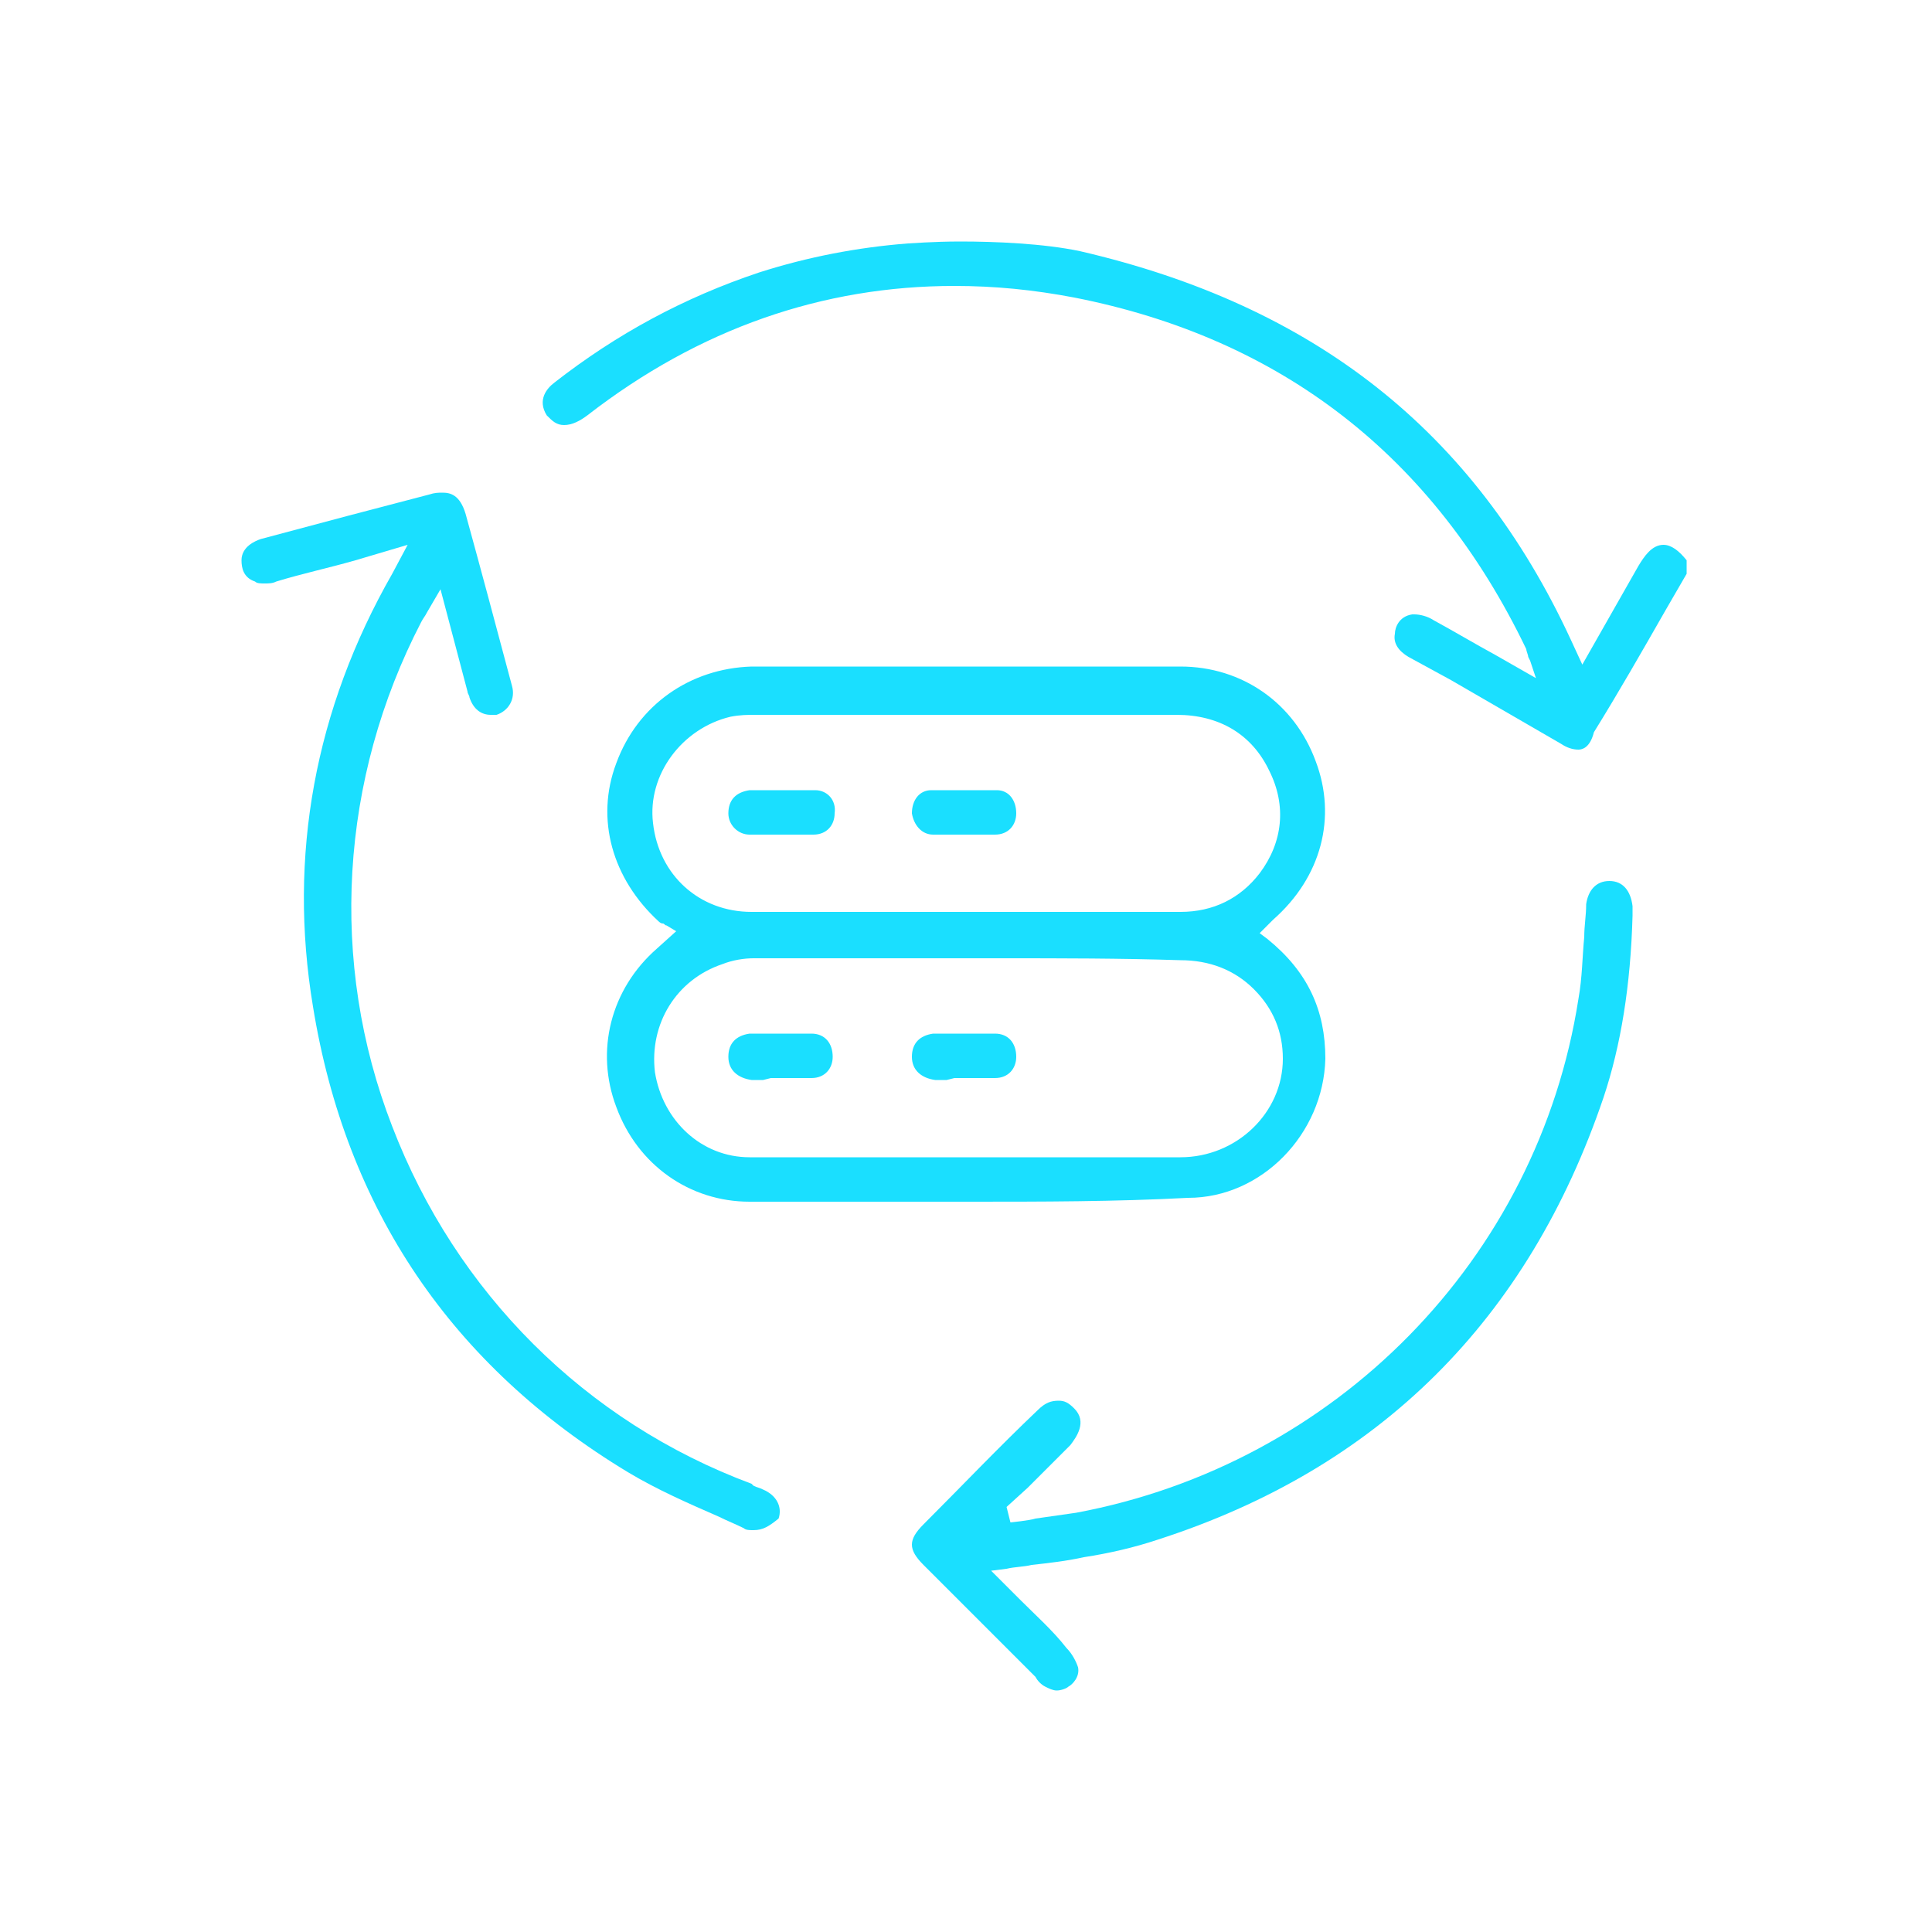
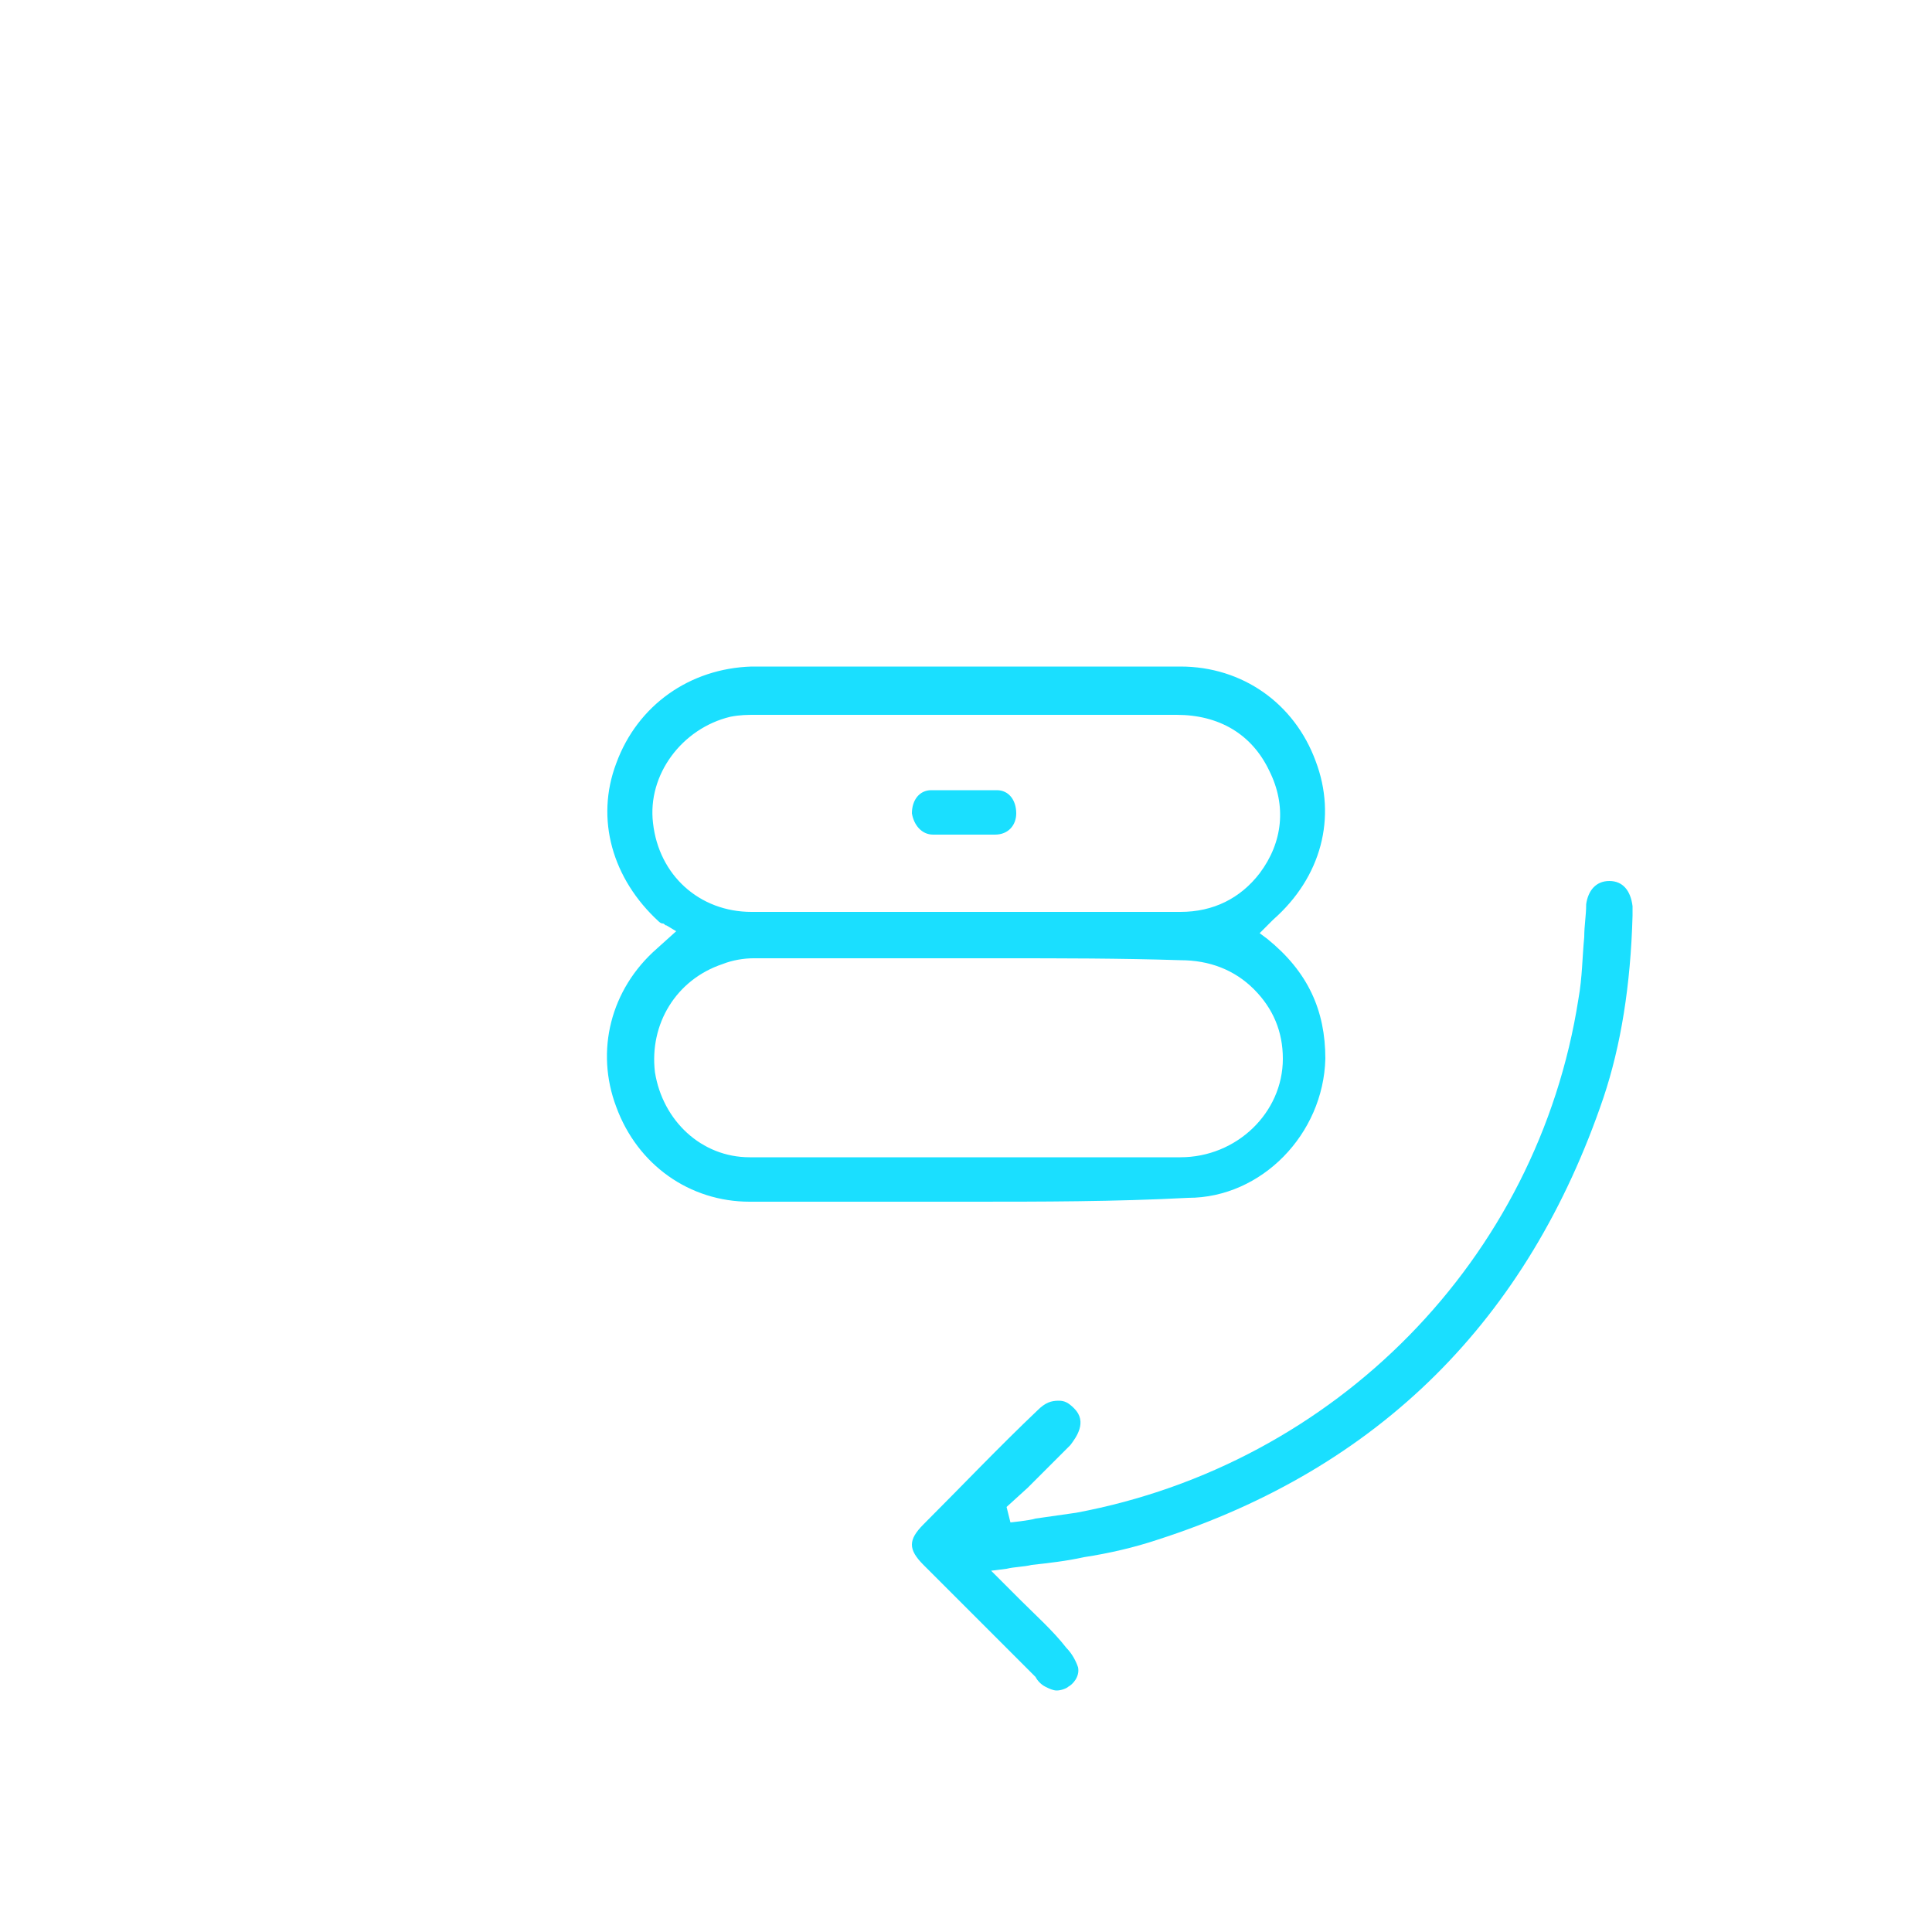
<svg xmlns="http://www.w3.org/2000/svg" version="1.1" id="Layer_1" x="0px" y="0px" viewBox="0 0 100 100" style="enable-background:new 0 0 100 100;" xml:space="preserve">
  <style type="text/css">
	.st0{fill:#1ADFFF;}
</style>
  <g>
-     <path class="st0" d="M81.7,38.8c-0.3,0-0.6-0.1-0.9-0.3c-1.9-1.1-3.8-2.2-5.7-3.3L72.9,34c-0.5-0.3-0.8-0.7-0.7-1.2   c0-0.3,0.2-0.9,0.9-1c0,0,0.1,0,0.1,0c0.3,0,0.7,0.1,1,0.3c1.1,0.6,2.1,1.2,3.2,1.8l2.1,1.2l-0.3-0.9l-0.1-0.2   c0-0.1-0.1-0.3-0.1-0.4c-4.8-10-12.7-16.1-23.4-18.2c-2.1-0.4-4.1-0.6-6.2-0.6c-6.8,0-13.2,2.2-19,6.7c-0.4,0.3-0.8,0.5-1.2,0.5   c-0.4,0-0.6-0.2-0.9-0.5c-0.5-0.8,0-1.4,0.4-1.7c3.2-2.5,6.7-4.4,10.6-5.7c2.5-0.8,5.1-1.3,7.7-1.5c0.1,0,1.3-0.1,2.7-0.1   c1.8,0,4.3,0.1,6.2,0.5c12.1,2.8,20.4,9.3,25.4,20.1l0.6,1.3l2.9-5.1c0.3-0.5,0.7-1.1,1.3-1.1c0.4,0,0.8,0.3,1.2,0.8v0.7l-1.1,1.9   c-1.2,2.1-2.4,4.2-3.7,6.3C82.3,38.7,81.9,38.8,81.7,38.8z" />
    <path class="st0" d="M50.2,62.2c-3.8,0-7.6,0-11.4,0c-3.1,0-5.8-1.9-6.9-4.9c-1.1-2.9-0.3-6.1,2.1-8.2l1-0.9l-0.5-0.3   c-0.1,0-0.1-0.1-0.2-0.1c-0.1,0-0.2-0.1-0.2-0.1c-2.4-2.2-3.3-5.3-2.2-8.2c1.1-3,3.8-4.9,7-5c3.7,0,7.4,0,11.1,0   c3.7,0,7.4,0,11.1,0c3.2,0,5.9,1.9,7,4.9c1.1,2.9,0.3,6-2.2,8.2l-0.7,0.7l0.4,0.3c2.1,1.7,3,3.7,3,6.2c-0.1,3.9-3.3,7.2-7.1,7.2   C57.7,62.2,53.9,62.2,50.2,62.2z M51.9,49.6c-4.3,0-8.6,0-12.9,0c-0.5,0-1.1,0.1-1.6,0.3c-2.4,0.8-3.8,3.1-3.5,5.6   c0.4,2.5,2.4,4.4,4.9,4.4c1.5,0,3,0,4.6,0l6.3,0l0.4,0l6.7,0c1.4,0,2.8,0,4.3,0c2.9,0,5.3-2.3,5.3-5.1c0-1.4-0.5-2.6-1.5-3.6   c-1-1-2.3-1.5-3.8-1.5C58,49.6,54.9,49.6,51.9,49.6z M61.1,47.2c1.7,0,3.1-0.7,4.1-2c1.2-1.6,1.4-3.5,0.5-5.3   c-0.9-1.9-2.6-2.9-4.8-2.9c0,0-17,0-21.8,0c-0.4,0-0.8,0-1.3,0.1c-2.5,0.6-4.3,3-4,5.5c0.3,2.7,2.4,4.6,5.1,4.6c1.5,0,11,0,11,0   l6.2,0C57.8,47.2,59.4,47.2,61.1,47.2z" />
-     <path class="st0" d="M39,79.2c-0.2,0-0.4,0-0.5-0.1c-0.4-0.2-0.9-0.4-1.3-0.6c-1.6-0.7-3.2-1.4-4.7-2.3   c-9.1-5.5-14.6-13.6-16.3-24.1c-1.3-7.8,0.1-15.4,4.1-22.4l0.8-1.5L18.4,29c-1.4,0.4-2.8,0.7-4.1,1.1c-0.2,0.1-0.4,0.1-0.6,0.1   c-0.2,0-0.4,0-0.5-0.1c-0.6-0.2-0.7-0.7-0.7-1.1c0-0.7,0.7-1,1-1.1c1.5-0.4,3-0.8,4.5-1.2l4.2-1.1c0.3-0.1,0.5-0.1,0.7-0.1   c0.4,0,0.9,0.1,1.2,1.1c0.8,2.9,1.6,5.9,2.4,8.9c0.2,0.7-0.2,1.3-0.8,1.5c-0.1,0-0.2,0-0.3,0c-0.5,0-0.9-0.3-1.1-0.9   c0-0.1-0.1-0.2-0.1-0.3l-1.4-5.3l-0.7,1.2c-0.1,0.2-0.2,0.3-0.3,0.5c-4.2,8.1-4.8,17.6-1.5,26.1c3.3,8.6,10,15.3,18.6,18.5l0.1,0.1   c0.2,0.1,0.3,0.1,0.5,0.2c0.7,0.3,1,0.9,0.8,1.5C39.8,79,39.5,79.2,39,79.2z" />
    <path class="st0" d="M54.7,87.5c-0.2,0-0.4-0.1-0.6-0.2c-0.2-0.1-0.4-0.3-0.5-0.5c-1.9-1.9-3.9-3.9-5.8-5.8c-0.8-0.8-0.8-1.3,0-2.1   c2-2,3.9-4,5.9-5.9c0.4-0.4,0.7-0.5,1.1-0.5c0.3,0,0.5,0.1,0.8,0.4c0.7,0.7,0.1,1.5-0.2,1.9c-0.7,0.7-1.5,1.5-2.2,2.2L52.1,78   l0.2,0.8c0,0,1-0.1,1.3-0.2c0.7-0.1,1.4-0.2,2.1-0.3c13.4-2.5,23.9-13.1,26-26.6c0.2-1.1,0.2-2.2,0.3-3.2c0-0.6,0.1-1.1,0.1-1.7   c0.1-0.7,0.5-1.2,1.2-1.2c0.7,0,1.1,0.5,1.2,1.3c0,0.2,0,0.3,0,0.5c-0.1,3.6-0.6,6.7-1.5,9.4C79.1,68.3,71.4,76,59.9,79.7   c-1.2,0.4-2.5,0.7-3.8,0.9c-0.9,0.2-1.8,0.3-2.7,0.4c-0.4,0.1-0.9,0.1-1.3,0.2l-0.8,0.1l1.5,1.5c0.8,0.8,1.7,1.6,2.4,2.5   c0.3,0.3,0.5,0.7,0.6,1c0.1,0.5-0.3,0.9-0.5,1C55.2,87.4,54.9,87.5,54.7,87.5z" />
-     <path class="st0" d="M39.5,55.9c-0.2,0-0.4,0-0.6,0c-0.7-0.1-1.2-0.5-1.2-1.2c0-0.7,0.4-1.1,1.1-1.2c0.5,0,1.1,0,1.6,0   c0.5,0,1.1,0,1.6,0c0.7,0,1.1,0.5,1.1,1.2c0,0.6-0.4,1.1-1.1,1.1c-0.2,0-0.4,0-0.6,0c-0.2,0-0.9,0-1.1,0h-0.4v0L39.5,55.9z" />
-     <path class="st0" d="M49,55.9c-0.2,0-0.4,0-0.6,0c-0.7-0.1-1.2-0.5-1.2-1.2c0-0.7,0.4-1.1,1.1-1.2c0.5,0,1.1,0,1.6,0   c0.5,0,1.1,0,1.6,0c0.7,0,1.1,0.5,1.1,1.2c0,0.6-0.4,1.1-1.1,1.1c-0.2,0-0.4,0-0.6,0c-0.2,0-0.9,0-1.1,0h-0.4v0L49,55.9z" />
-     <path class="st0" d="M40.5,43.2l-1.1,0c-0.2,0-0.4,0-0.6,0c-0.6,0-1.1-0.5-1.1-1.1c0-0.7,0.4-1.1,1.1-1.2c0.6,0,1.1,0,1.7,0   c0.6,0,1.1,0,1.7,0c0.6,0,1.1,0.5,1,1.2c0,0.6-0.4,1.1-1.1,1.1c-0.2,0-0.4,0-0.6,0L40.5,43.2z" />
    <path class="st0" d="M50,43.2l-1.1,0c-0.2,0-0.4,0-0.6,0c-0.6,0-1-0.5-1.1-1.1c0-0.7,0.4-1.2,1-1.2c0.6,0,1.1,0,1.7,0   c0.6,0,1.1,0,1.7,0c0.6,0,1,0.5,1,1.2c0,0.6-0.4,1.1-1.1,1.1c-0.2,0-0.4,0-0.6,0L50,43.2z" />
  </g>
</svg>